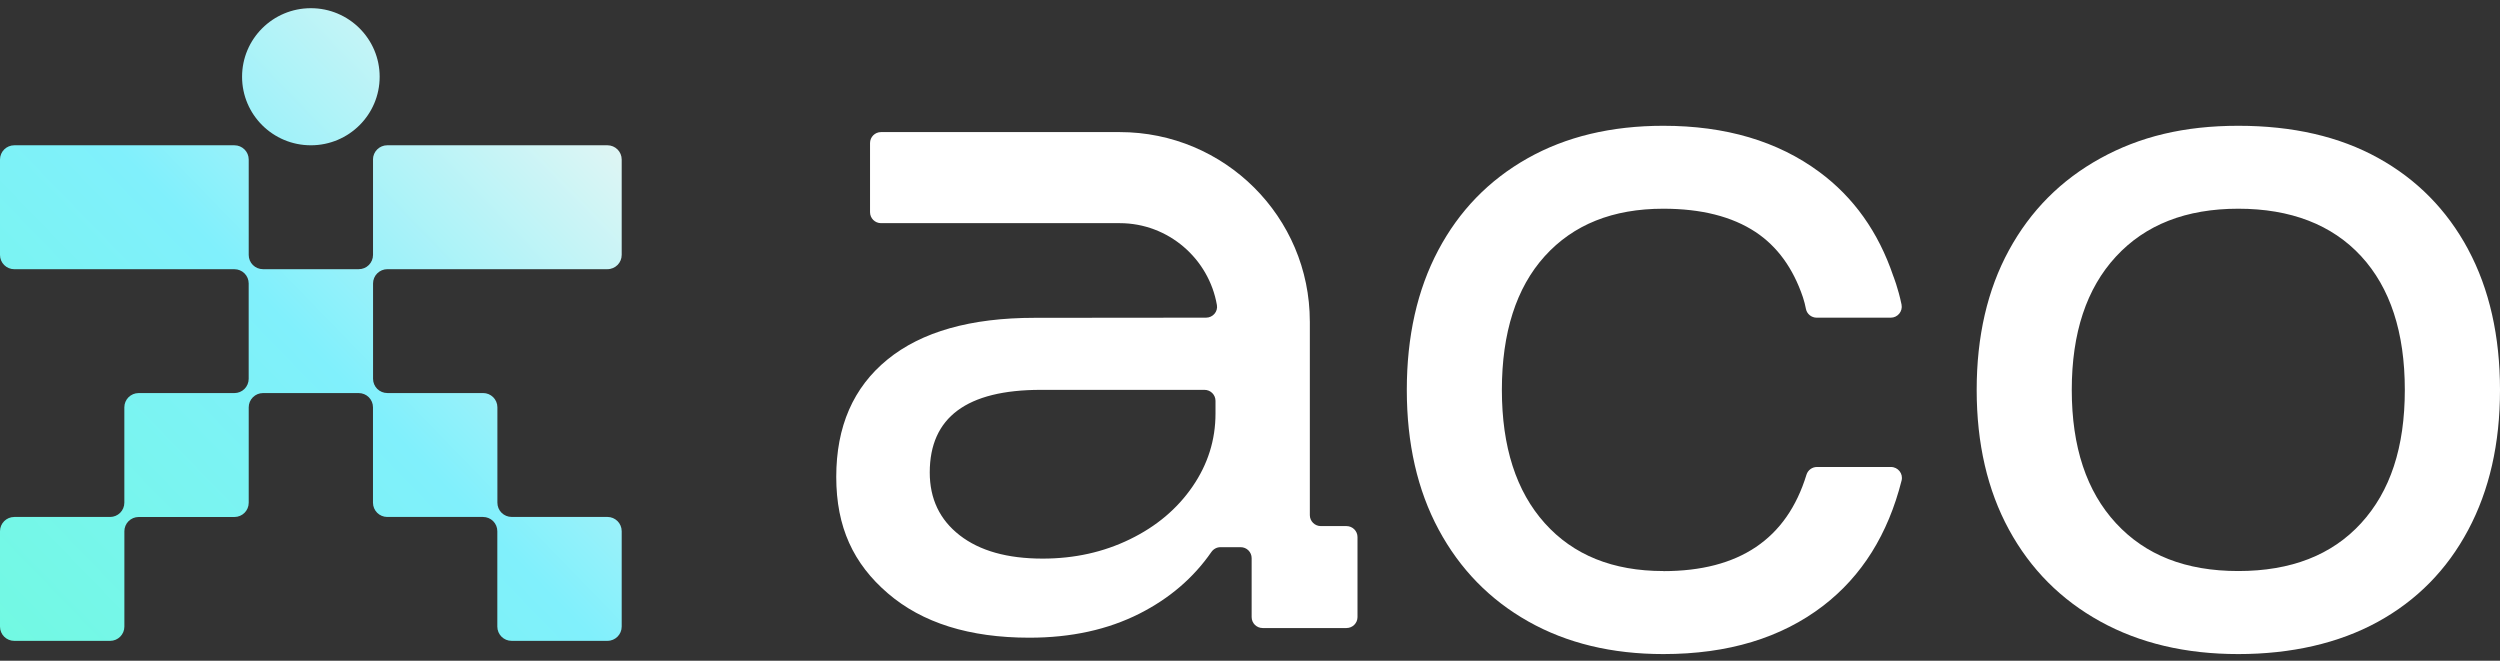
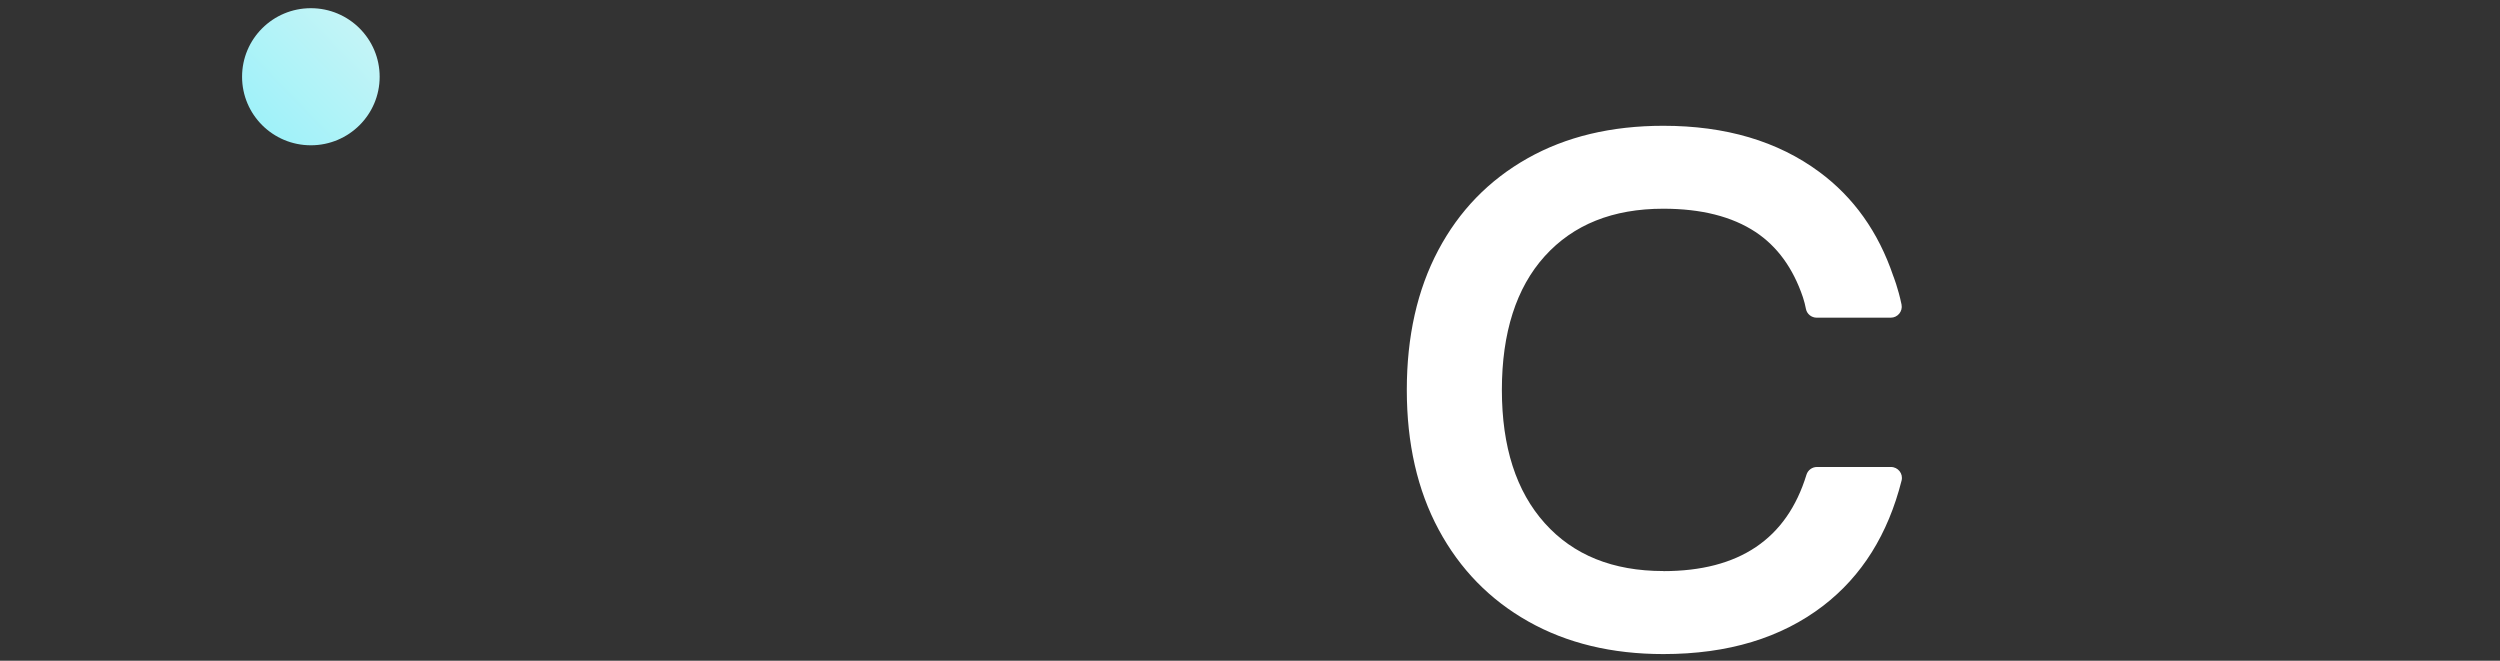
<svg xmlns="http://www.w3.org/2000/svg" width="140" height="37" viewBox="0 0 140 37" fill="none">
  <rect x="0" y="0" width="140" height="37" fill="#333333" stroke="none" />
  <path d="M93.146 31.978C90.323 31.978 88.109 31.085 86.508 29.299C84.906 27.514 84.105 25.025 84.105 21.834C84.105 18.643 84.905 16.115 86.508 14.344C88.109 12.575 90.321 11.688 93.146 11.688C95.27 11.688 96.99 12.123 98.308 12.991C99.526 13.797 100.411 15.014 100.963 16.644C101.036 16.864 101.091 17.087 101.132 17.299C101.187 17.585 101.443 17.79 101.735 17.79H105.882C106.27 17.79 106.564 17.434 106.486 17.054C106.297 16.133 106.02 15.447 106.02 15.447C105.187 12.993 103.808 11.052 101.879 9.627C99.548 7.904 96.637 7.044 93.149 7.044C90.23 7.044 87.693 7.652 85.537 8.869C83.38 10.086 81.715 11.801 80.542 14.013C79.369 16.226 78.781 18.833 78.781 21.836C78.781 24.838 79.376 27.446 80.565 29.658C81.755 31.871 83.428 33.585 85.585 34.802C87.742 36.019 90.263 36.628 93.151 36.628C96.766 36.628 99.747 35.727 102.095 33.926C104.264 32.261 105.727 29.923 106.489 26.91C106.587 26.525 106.29 26.151 105.89 26.151H101.75C101.479 26.151 101.242 26.327 101.162 26.584C100.062 30.183 97.39 31.983 93.149 31.983L93.146 31.978Z" fill="#FFFFFF" />
-   <path d="M138.216 13.964C137.026 11.751 135.345 10.045 133.173 8.845C131.001 7.644 128.392 7.044 125.347 7.044C122.302 7.044 119.82 7.652 117.616 8.869C115.41 10.086 113.706 11.801 112.501 14.013C111.295 16.226 110.694 18.833 110.694 21.836C110.694 24.838 111.297 27.446 112.501 29.658C113.706 31.871 115.41 33.585 117.616 34.802C119.82 36.019 122.397 36.628 125.347 36.628C128.298 36.628 130.961 36.027 133.15 34.827C135.339 33.627 137.028 31.912 138.216 29.683C139.406 27.454 140 24.84 140 21.837C140 18.835 139.406 16.181 138.216 13.969V13.964ZM132.221 29.299C130.586 31.085 128.296 31.978 125.345 31.978C122.395 31.978 120.143 31.085 118.494 29.299C116.844 27.514 116.019 25.025 116.019 21.834C116.019 18.643 116.844 16.153 118.494 14.367C120.143 12.581 122.426 11.688 125.345 11.688C128.264 11.688 130.586 12.573 132.221 14.344C133.853 16.115 134.67 18.61 134.67 21.834C134.67 25.058 133.853 27.515 132.221 29.299Z" fill="#FFFFFF" />
-   <path d="M73.35 18.004C73.35 12.146 68.584 7.397 62.704 7.397H49.337C48.997 7.397 48.722 7.672 48.722 8.011V11.883C48.722 12.222 48.997 12.497 49.337 12.497H62.706C65.431 12.497 67.698 14.491 68.147 17.083C68.212 17.454 67.917 17.789 67.54 17.789L57.942 17.798C54.352 17.798 51.603 18.578 49.694 20.136C47.784 21.695 46.83 23.884 46.83 26.705C46.83 29.526 47.792 31.569 49.719 33.226C51.646 34.883 54.288 35.711 57.646 35.711C59.984 35.711 62.042 35.26 63.819 34.359C65.494 33.509 66.833 32.361 67.835 30.915C67.951 30.746 68.141 30.642 68.346 30.642H69.476C69.817 30.642 70.092 30.916 70.092 31.255V34.557C70.092 34.896 70.368 35.17 70.708 35.17H75.404C75.744 35.17 76.02 34.896 76.02 34.557V30.075C76.02 29.736 75.744 29.461 75.404 29.461H73.967C73.627 29.461 73.351 29.187 73.351 28.848V18.004H73.35ZM68.068 23.161C68.068 24.638 67.639 26 66.783 27.245C65.927 28.492 64.759 29.478 63.277 30.198C61.795 30.921 60.165 31.282 58.388 31.282C56.412 31.282 54.865 30.847 53.745 29.977C52.625 29.107 52.066 27.935 52.066 26.458C52.066 23.375 54.14 21.832 58.288 21.832H67.452C67.792 21.832 68.068 22.107 68.068 22.445V23.161Z" fill="#FFFFFF" />
-   <path d="M20.889 8.935V14.277C20.889 14.489 20.804 14.692 20.655 14.841C20.504 14.992 20.302 15.074 20.089 15.074H14.728C14.515 15.074 14.311 14.99 14.162 14.841C14.011 14.691 13.928 14.489 13.928 14.277V8.935C13.928 8.493 13.569 8.136 13.126 8.136H0.802C0.358 8.136 0 8.493 0 8.935V14.277C0 14.719 0.358 15.076 0.802 15.076H13.126C13.339 15.076 13.543 15.16 13.692 15.309C13.843 15.459 13.926 15.661 13.926 15.873V21.215C13.926 21.427 13.841 21.63 13.692 21.779C13.541 21.929 13.339 22.012 13.126 22.012H7.765C7.321 22.012 6.963 22.369 6.963 22.811V28.153C6.963 28.365 6.878 28.568 6.729 28.717C6.578 28.867 6.376 28.95 6.163 28.95H0.802C0.358 28.95 0 29.307 0 29.749V35.091C0 35.532 0.358 35.889 0.802 35.889H6.163C6.606 35.889 6.965 35.532 6.965 35.091V29.75C6.965 29.539 7.049 29.335 7.199 29.186C7.35 29.036 7.552 28.952 7.765 28.952H13.126C13.569 28.952 13.928 28.595 13.928 28.153V22.811C13.928 22.599 14.012 22.396 14.162 22.247C14.313 22.096 14.515 22.012 14.728 22.012H20.088C20.3 22.012 20.504 22.096 20.653 22.245C20.804 22.396 20.887 22.597 20.887 22.809V28.151C20.887 28.593 21.246 28.95 21.689 28.95H27.051C27.263 28.95 27.467 29.034 27.616 29.183C27.767 29.334 27.85 29.535 27.85 29.747V35.089C27.85 35.531 28.209 35.888 28.652 35.888H34.014C34.457 35.888 34.815 35.531 34.815 35.089V29.747C34.815 29.305 34.457 28.948 34.014 28.948H28.654C28.441 28.948 28.237 28.864 28.088 28.715C27.937 28.565 27.854 28.363 27.854 28.151V22.809C27.854 22.367 27.495 22.01 27.052 22.01H21.691C21.478 22.01 21.274 21.926 21.125 21.777C20.975 21.627 20.891 21.425 20.891 21.213V15.873C20.891 15.661 20.975 15.458 21.125 15.309C21.276 15.159 21.478 15.074 21.691 15.074H34.014C34.457 15.074 34.815 14.717 34.815 14.275V8.933C34.815 8.492 34.457 8.135 34.014 8.135H21.689C21.246 8.135 20.887 8.492 20.887 8.933L20.889 8.935Z" fill="url(#paint0_linear_3120_3231)" />
-   <path d="M17.409 0.459H17.408C15.281 0.459 13.556 2.178 13.556 4.297V4.299C13.556 6.418 15.281 8.136 17.408 8.136H17.409C19.537 8.136 21.261 6.418 21.261 4.299V4.297C21.261 2.178 19.537 0.459 17.409 0.459Z" fill="url(#paint1_linear_3120_3231)" />
+   <path d="M17.409 0.459H17.408C15.281 0.459 13.556 2.178 13.556 4.297V4.299C13.556 6.418 15.281 8.136 17.408 8.136H17.409C19.537 8.136 21.261 6.418 21.261 4.299C21.261 2.178 19.537 0.459 17.409 0.459Z" fill="url(#paint1_linear_3120_3231)" />
  <defs>
    <linearGradient id="paint0_linear_3120_3231" x1="34.815" y1="0.677" x2="-0.602" y2="35.052" gradientUnits="userSpaceOnUse">
      <stop stop-color="#F8F7F2" />
      <stop offset="0.519" stop-color="#80F0FC" />
      <stop offset="1" stop-color="#72F9E2" />
    </linearGradient>
    <linearGradient id="paint1_linear_3120_3231" x1="34.815" y1="0.677" x2="-0.602" y2="35.052" gradientUnits="userSpaceOnUse">
      <stop stop-color="#F8F7F2" />
      <stop offset="0.519" stop-color="#80F0FC" />
      <stop offset="1" stop-color="#72F9E2" />
    </linearGradient>
  </defs>
</svg>